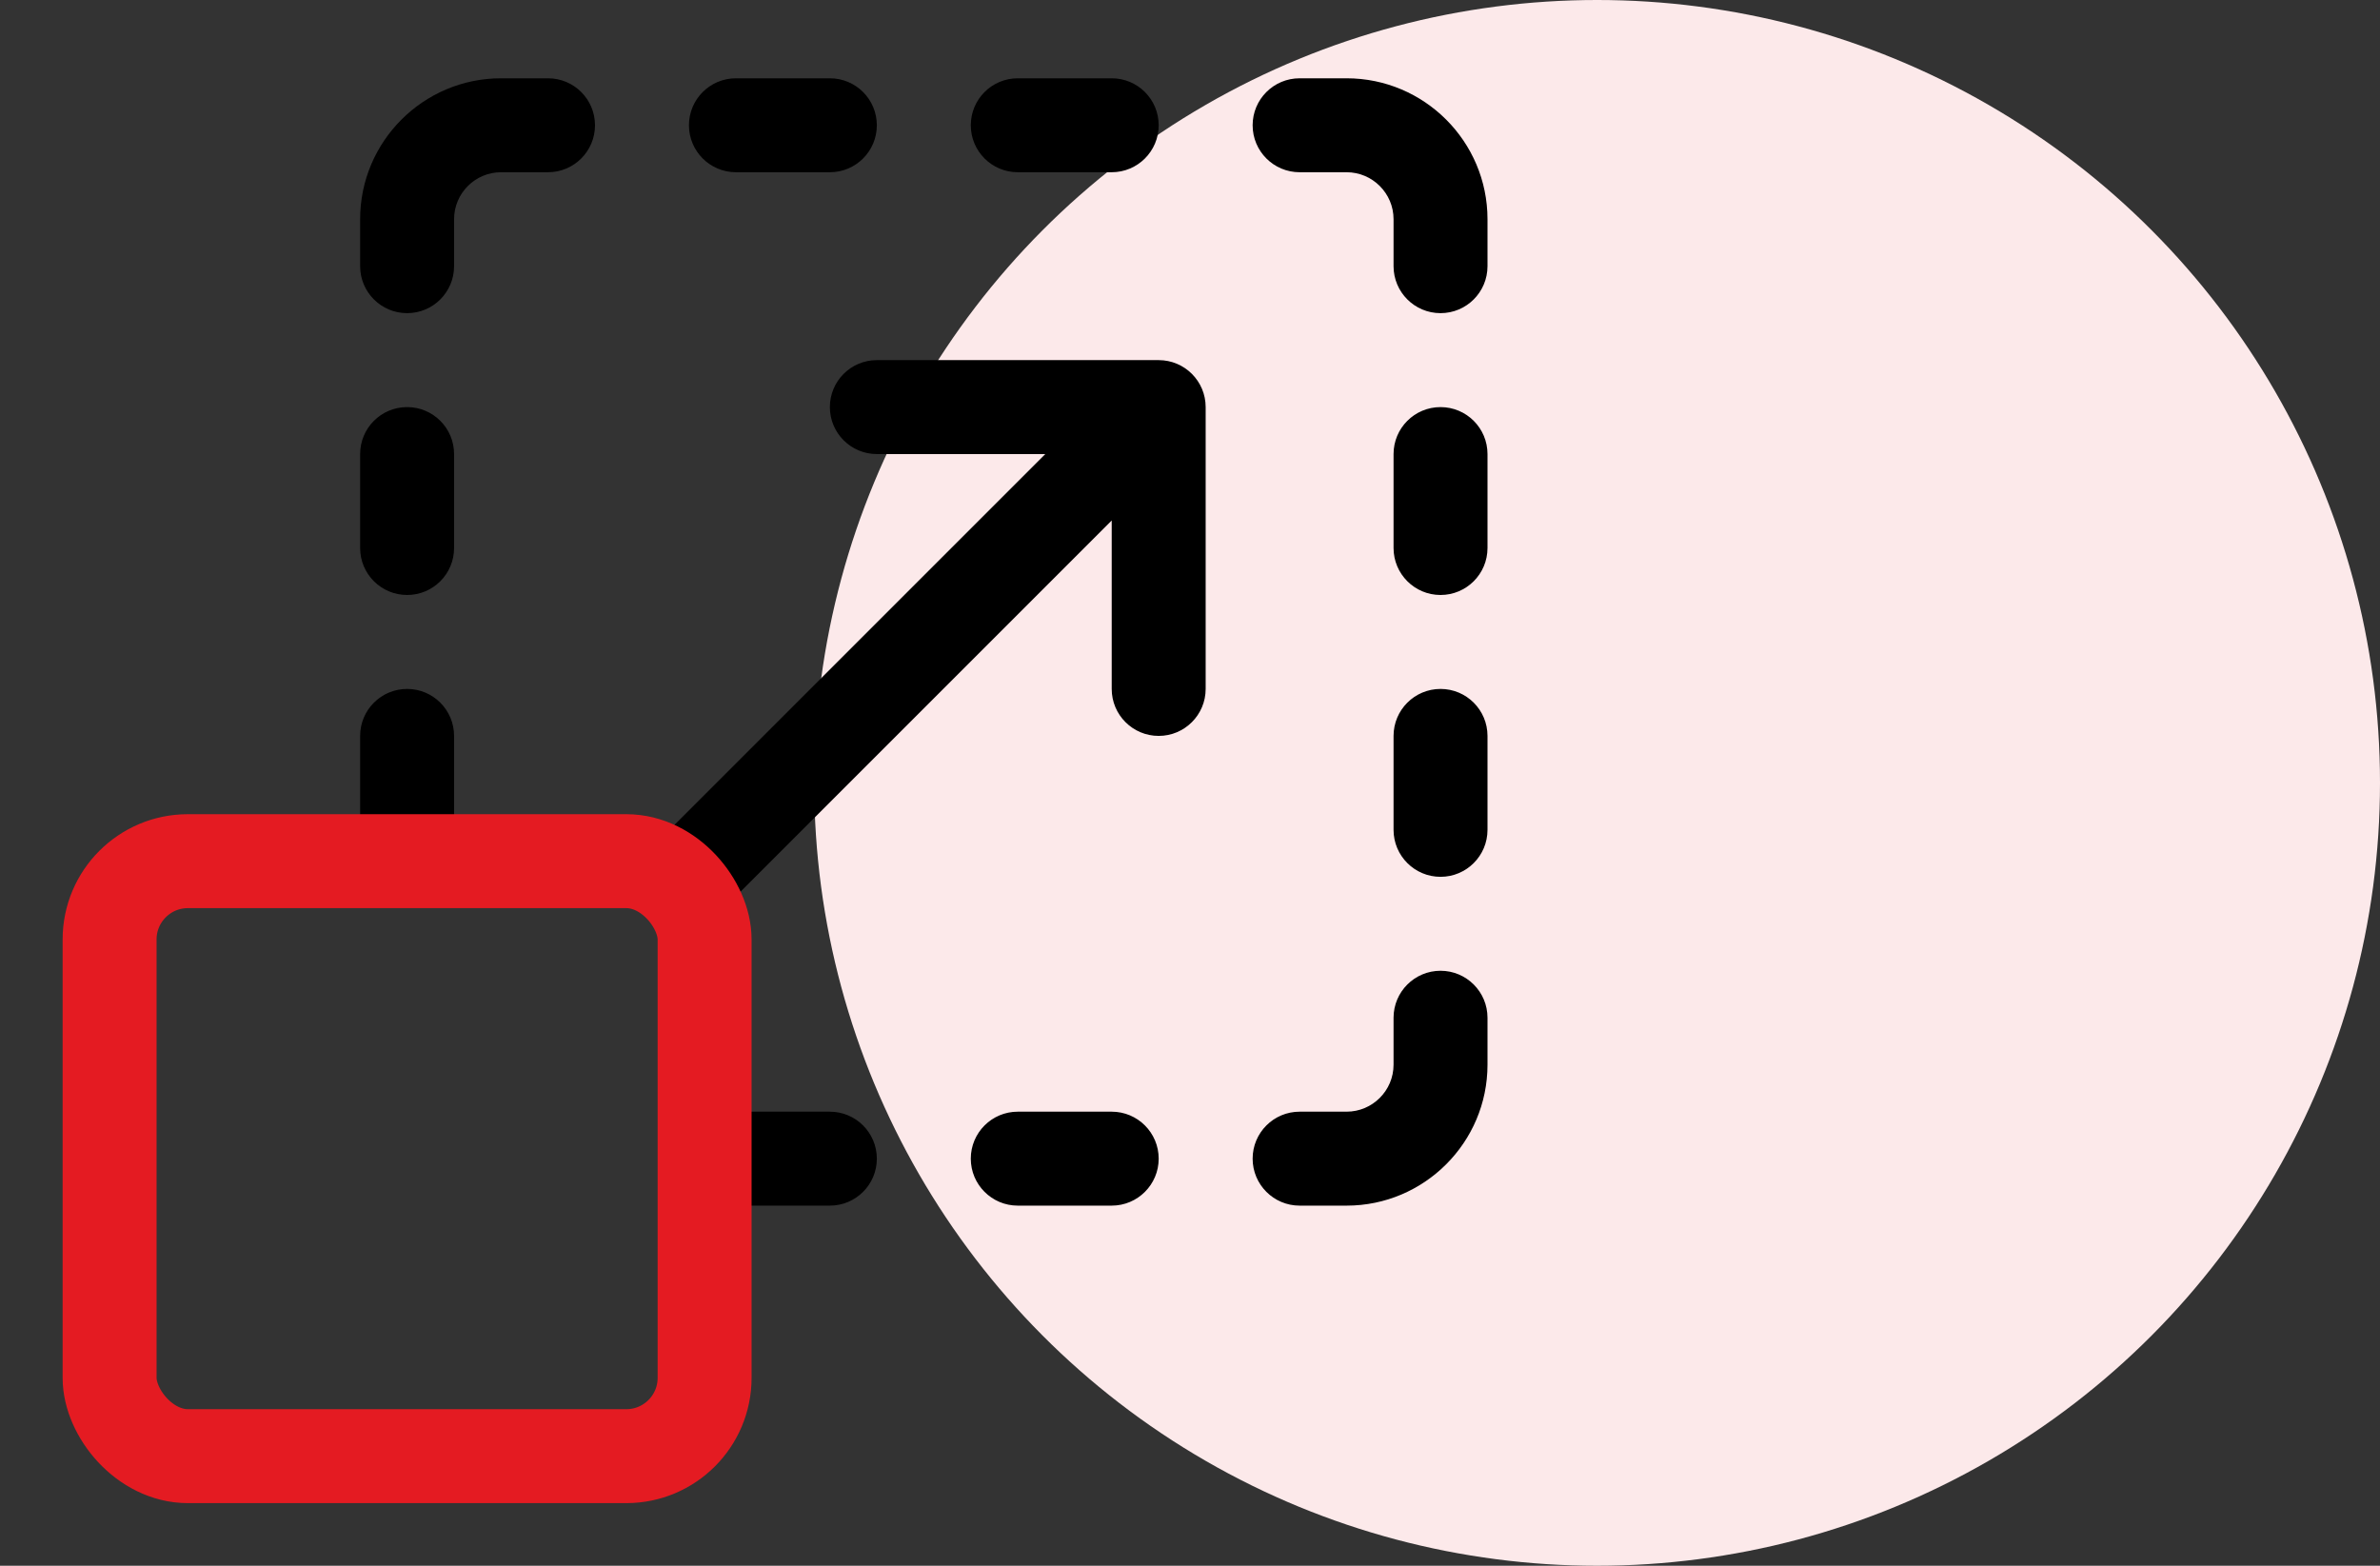
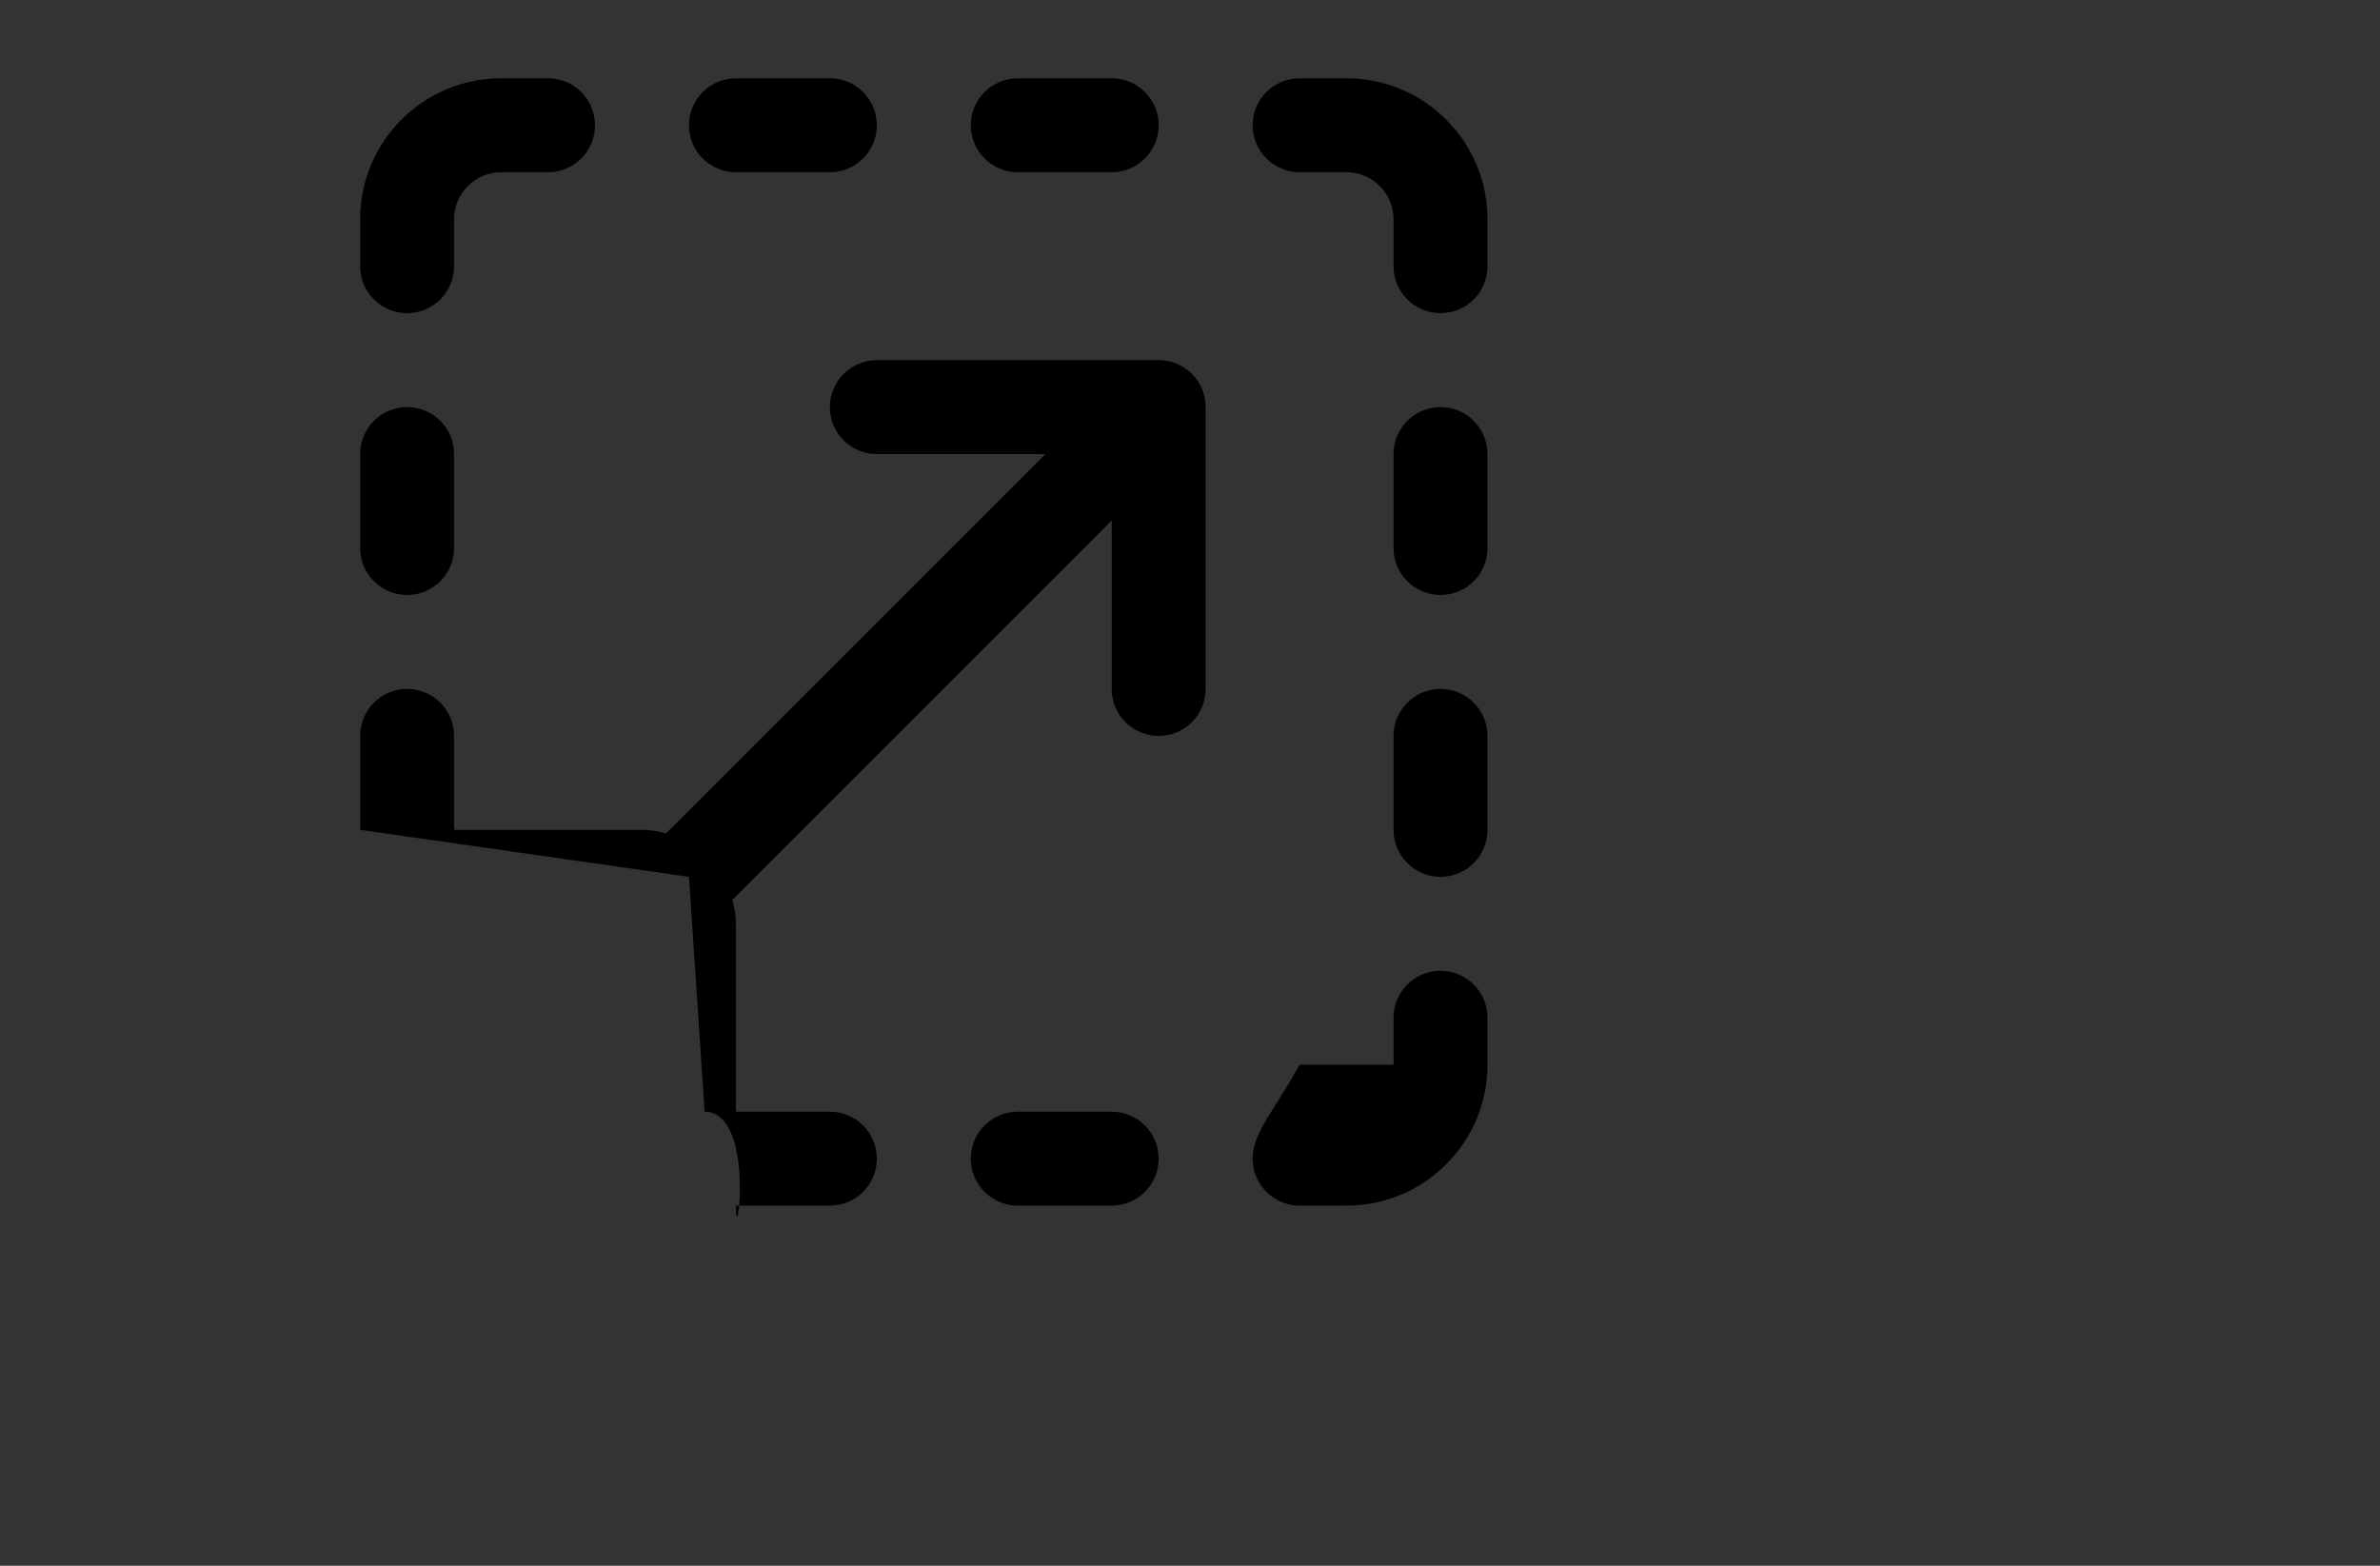
<svg xmlns="http://www.w3.org/2000/svg" width="76" height="50" viewBox="0 0 76 50" fill="none">
  <rect x="0" y="0" width="76" height="50" fill="#333333" stroke="none" />
-   <circle cx="51" cy="25" r="25" fill="#FCE9EA" />
-   <path d="M37 37C37 37.828 36.328 38.5 35.5 38.5H32.5C31.672 38.5 31 37.828 31 37C31 36.172 31.672 35.5 32.5 35.5H35.5C36.328 35.5 37 36.172 37 37ZM46 31C45.172 31 44.5 31.672 44.5 32.5V34C44.5 34.827 43.827 35.5 43 35.5H41.5C40.672 35.5 40 36.172 40 37C40 37.828 40.672 38.5 41.5 38.5H43C45.481 38.5 47.5 36.481 47.5 34V32.5C47.5 31.672 46.828 31 46 31ZM46 22C45.172 22 44.5 22.672 44.5 23.5V26.5C44.5 27.328 45.172 28 46 28C46.828 28 47.5 27.328 47.5 26.5V23.5C47.5 22.672 46.828 22 46 22ZM46 13C45.172 13 44.5 13.671 44.5 14.5V17.5C44.5 18.328 45.172 19 46 19C46.828 19 47.5 18.328 47.5 17.5V14.5C47.5 13.671 46.828 13 46 13ZM43 2.5H41.5C40.672 2.5 40 3.171 40 4C40 4.829 40.672 5.5 41.5 5.5H43C43.827 5.5 44.5 6.173 44.5 7V8.5C44.5 9.329 45.172 10 46 10C46.828 10 47.5 9.329 47.5 8.5V7C47.5 4.519 45.481 2.5 43 2.5ZM32.5 5.5H35.5C36.328 5.5 37 4.829 37 4C37 3.171 36.328 2.5 35.5 2.5H32.5C31.672 2.5 31 3.171 31 4C31 4.829 31.672 5.5 32.5 5.5ZM23.5 5.5H26.5C27.328 5.5 28 4.829 28 4C28 3.171 27.328 2.5 26.5 2.5H23.5C22.672 2.5 22 3.171 22 4C22 4.829 22.672 5.5 23.5 5.5ZM13 10C13.829 10 14.5 9.329 14.5 8.5V7C14.5 6.173 15.173 5.5 16 5.5H17.5C18.328 5.5 19 4.829 19 4C19 3.171 18.328 2.5 17.5 2.5H16C13.518 2.5 11.5 4.519 11.5 7V8.5C11.5 9.329 12.171 10 13 10ZM13 19C13.829 19 14.5 18.328 14.5 17.5V14.5C14.5 13.671 13.829 13 13 13C12.171 13 11.5 13.671 11.5 14.5V17.5C11.5 18.328 12.171 19 13 19ZM38.5 13V22C38.5 22.828 37.828 23.5 37 23.5C36.172 23.5 35.5 22.828 35.5 22V16.621L23.388 28.733C23.454 28.979 23.5 29.233 23.5 29.5V35.5H26.5C27.328 35.5 28 36.172 28 37C28 37.828 27.328 38.5 26.5 38.5H23.5C23.5 40.154 24.154 35.5 22.5 35.5L11.5 26.5L11.5 23.5C11.5 22.672 12.171 22 13 22C13.829 22 14.5 22.672 14.5 23.5V26.5H20.5C20.767 26.5 21.021 26.546 21.267 26.612L33.379 14.5H28C27.172 14.5 26.5 13.829 26.5 13C26.5 12.171 27.172 11.5 28 11.5H37C37.828 11.5 38.5 12.171 38.5 13ZM22.5 35.5L22 28L11.5 26.5L22.5 35.5Z" fill="black" />
-   <rect x="3.5" y="27.5" width="19" height="19" rx="2.5" stroke="#E41B22" stroke-width="3" />
+   <path d="M37 37C37 37.828 36.328 38.5 35.5 38.5H32.5C31.672 38.5 31 37.828 31 37C31 36.172 31.672 35.5 32.5 35.5H35.5C36.328 35.5 37 36.172 37 37ZM46 31C45.172 31 44.5 31.672 44.5 32.5V34H41.5C40.672 35.5 40 36.172 40 37C40 37.828 40.672 38.5 41.5 38.5H43C45.481 38.5 47.5 36.481 47.5 34V32.5C47.5 31.672 46.828 31 46 31ZM46 22C45.172 22 44.5 22.672 44.5 23.5V26.5C44.5 27.328 45.172 28 46 28C46.828 28 47.5 27.328 47.5 26.5V23.5C47.5 22.672 46.828 22 46 22ZM46 13C45.172 13 44.5 13.671 44.5 14.5V17.5C44.5 18.328 45.172 19 46 19C46.828 19 47.5 18.328 47.5 17.5V14.5C47.5 13.671 46.828 13 46 13ZM43 2.5H41.5C40.672 2.5 40 3.171 40 4C40 4.829 40.672 5.5 41.5 5.5H43C43.827 5.5 44.5 6.173 44.5 7V8.5C44.5 9.329 45.172 10 46 10C46.828 10 47.5 9.329 47.5 8.5V7C47.5 4.519 45.481 2.5 43 2.5ZM32.5 5.5H35.5C36.328 5.5 37 4.829 37 4C37 3.171 36.328 2.5 35.5 2.5H32.5C31.672 2.5 31 3.171 31 4C31 4.829 31.672 5.5 32.5 5.5ZM23.5 5.5H26.5C27.328 5.5 28 4.829 28 4C28 3.171 27.328 2.5 26.5 2.5H23.5C22.672 2.5 22 3.171 22 4C22 4.829 22.672 5.5 23.5 5.5ZM13 10C13.829 10 14.5 9.329 14.5 8.5V7C14.5 6.173 15.173 5.5 16 5.5H17.5C18.328 5.5 19 4.829 19 4C19 3.171 18.328 2.5 17.5 2.5H16C13.518 2.5 11.5 4.519 11.5 7V8.5C11.5 9.329 12.171 10 13 10ZM13 19C13.829 19 14.5 18.328 14.5 17.5V14.5C14.5 13.671 13.829 13 13 13C12.171 13 11.5 13.671 11.5 14.5V17.5C11.5 18.328 12.171 19 13 19ZM38.5 13V22C38.5 22.828 37.828 23.5 37 23.5C36.172 23.5 35.5 22.828 35.5 22V16.621L23.388 28.733C23.454 28.979 23.5 29.233 23.5 29.5V35.5H26.5C27.328 35.5 28 36.172 28 37C28 37.828 27.328 38.5 26.5 38.5H23.5C23.5 40.154 24.154 35.5 22.5 35.5L11.5 26.5L11.5 23.5C11.5 22.672 12.171 22 13 22C13.829 22 14.5 22.672 14.5 23.5V26.5H20.5C20.767 26.5 21.021 26.546 21.267 26.612L33.379 14.5H28C27.172 14.5 26.5 13.829 26.5 13C26.5 12.171 27.172 11.5 28 11.5H37C37.828 11.5 38.5 12.171 38.5 13ZM22.5 35.5L22 28L11.5 26.5L22.5 35.5Z" fill="black" />
</svg>